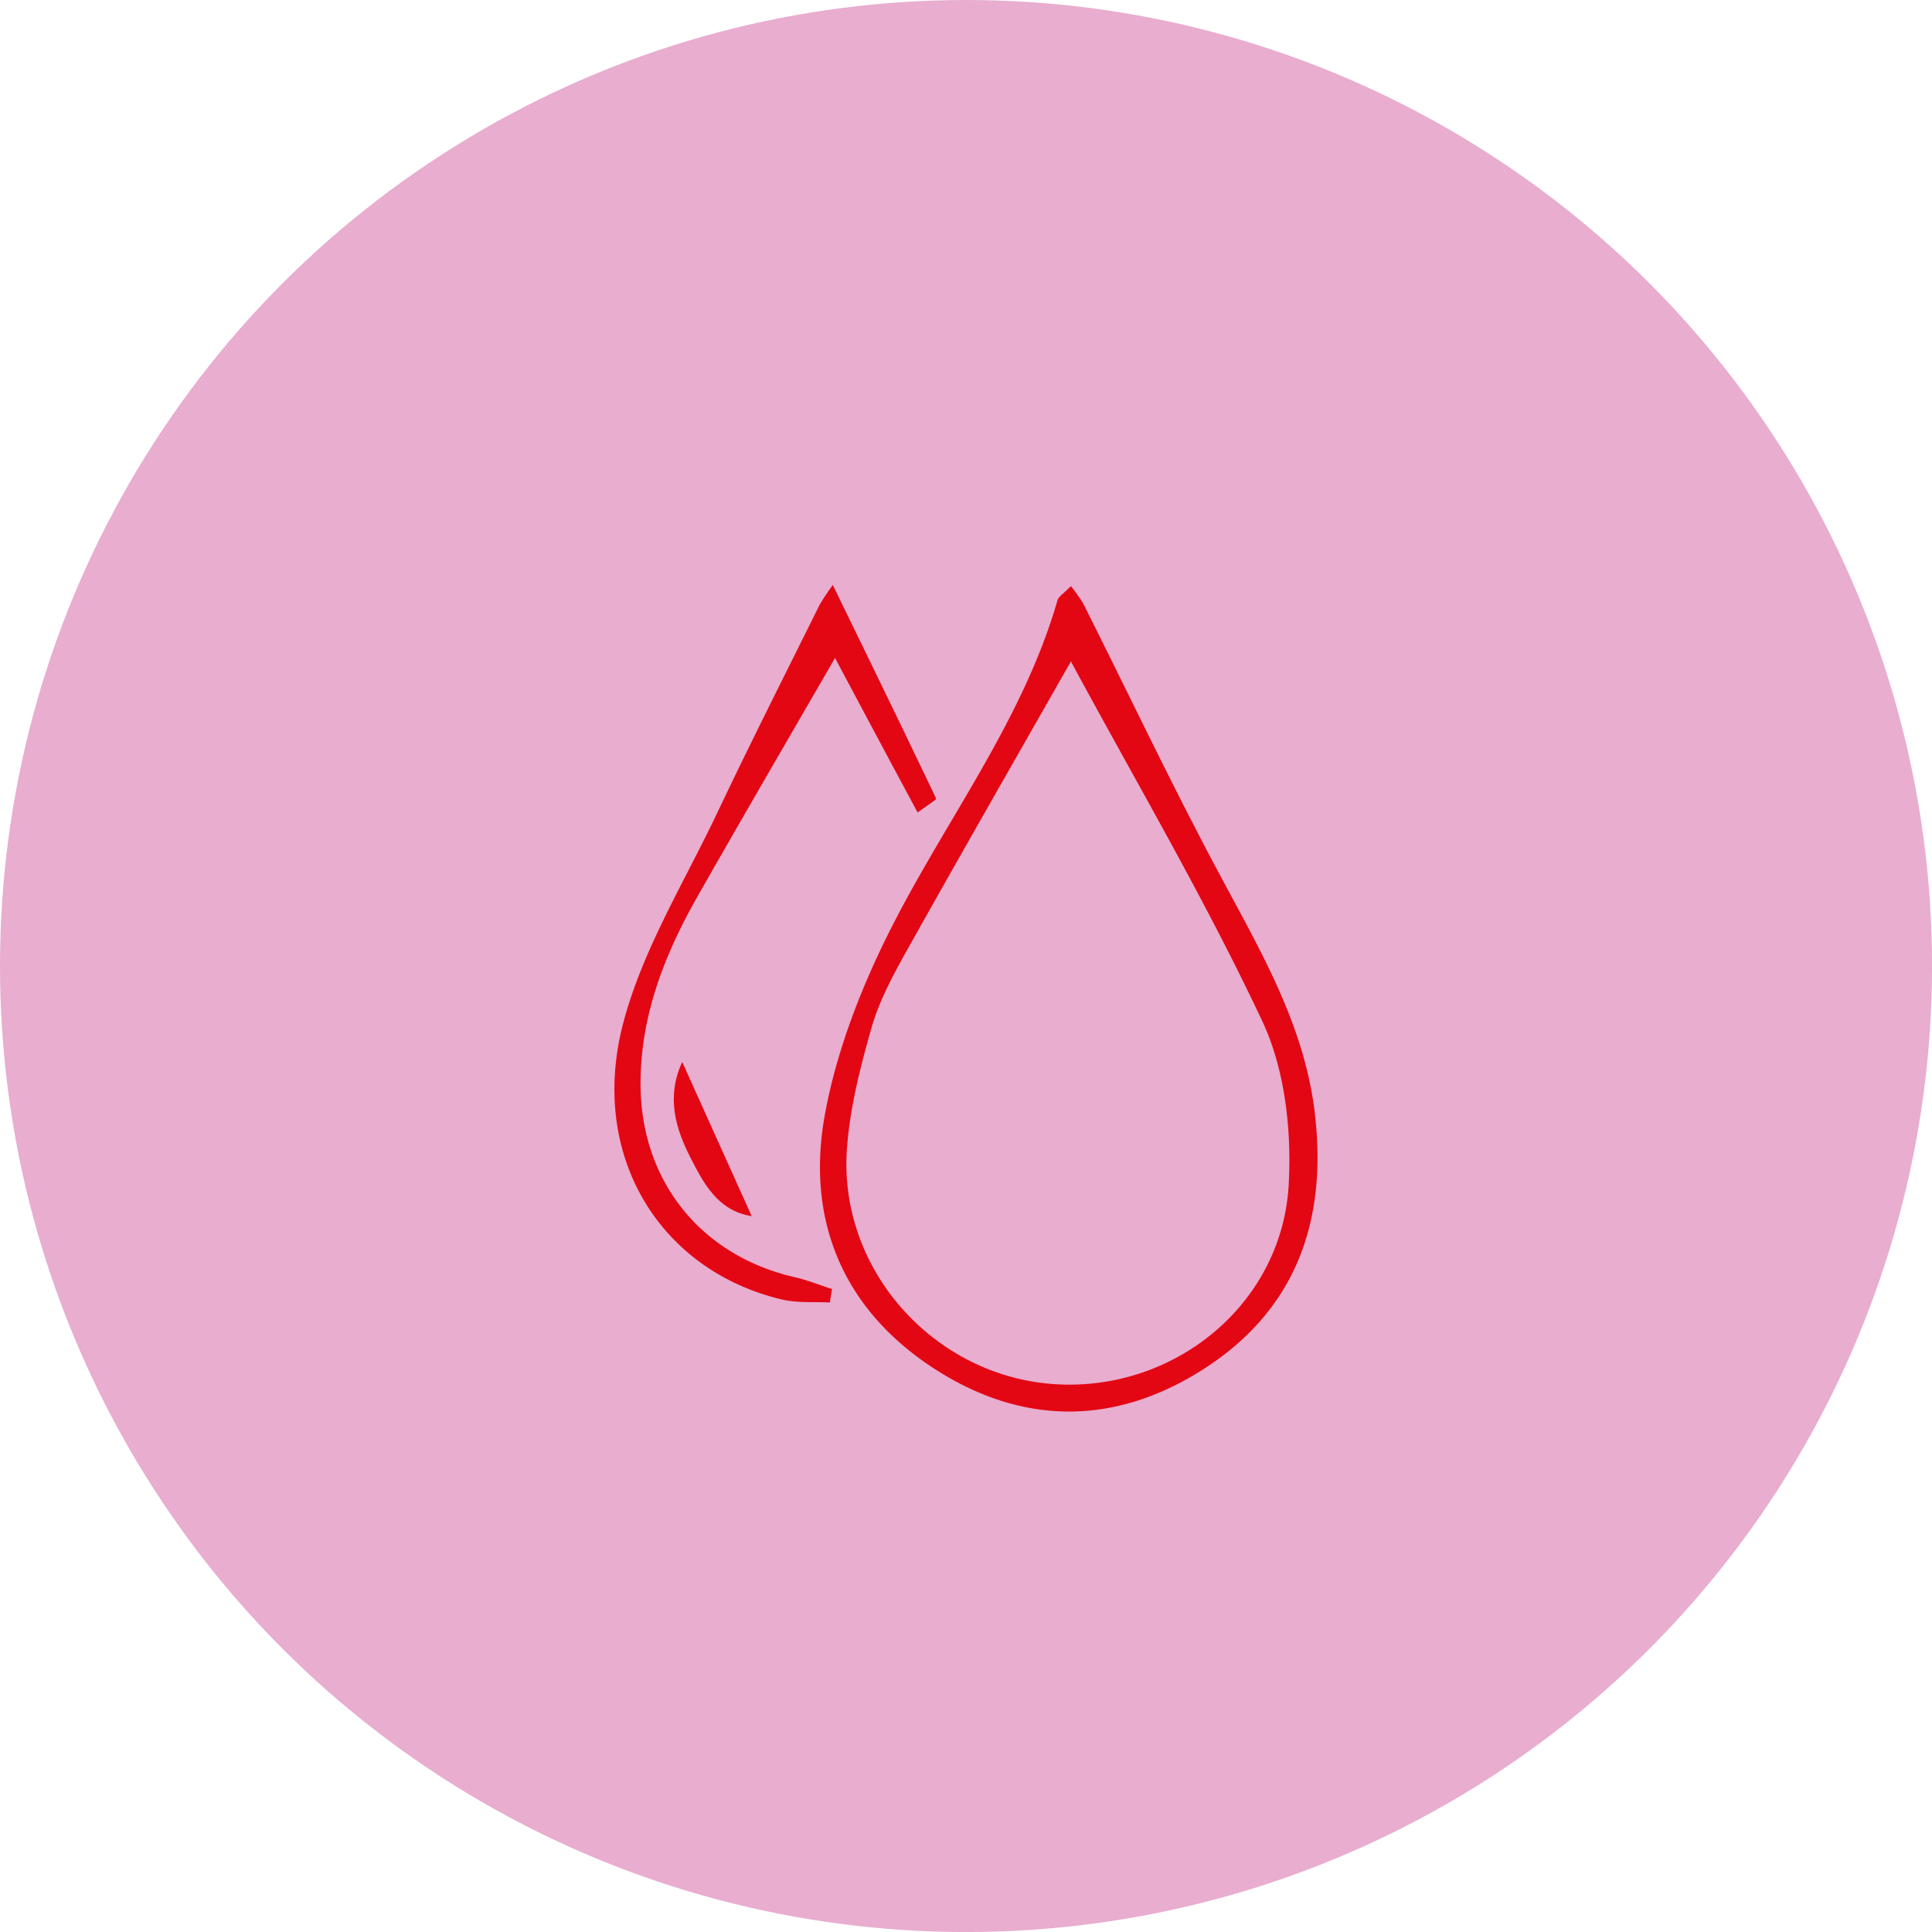
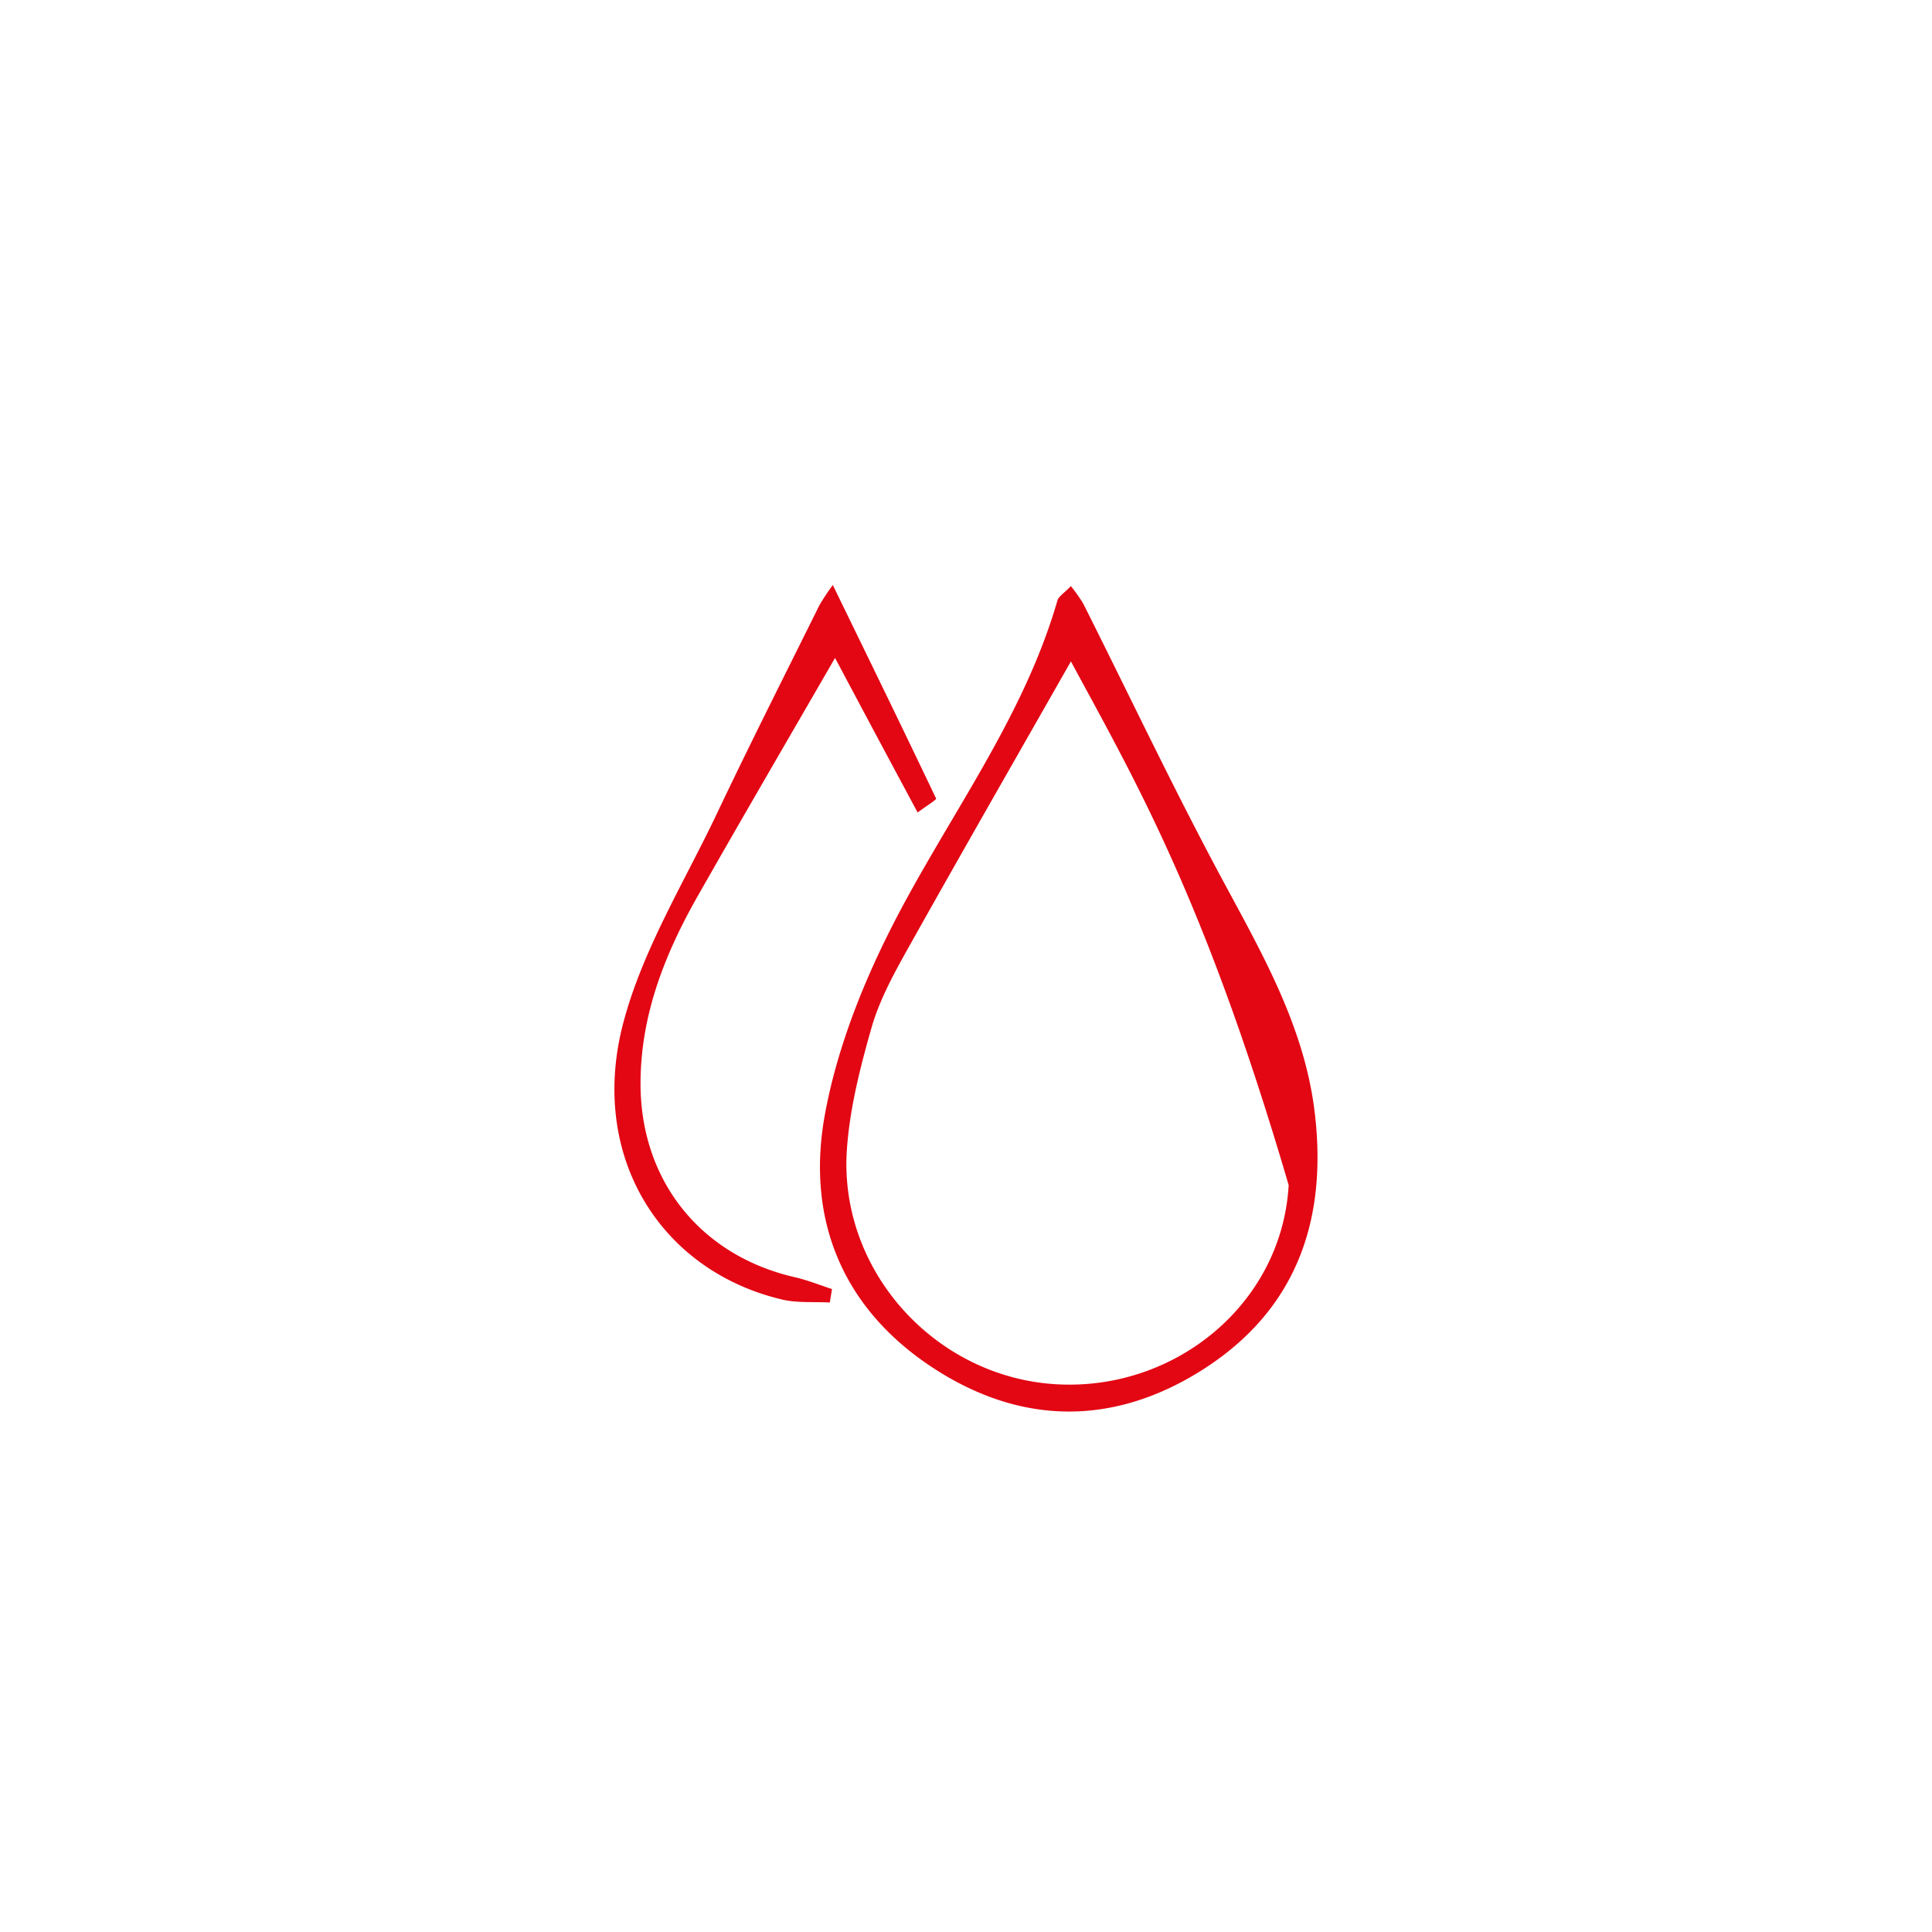
<svg xmlns="http://www.w3.org/2000/svg" viewBox="0 0 467.55 467.55">
  <defs>
    <style>.cls-1{fill:#e8adcf;}.cls-2{fill:#e30613;}</style>
  </defs>
  <g id="Capa_2" data-name="Capa 2">
    <g id="icono_agua_caliente" data-name="icono agua caliente">
-       <circle class="cls-1" cx="233.78" cy="233.78" r="233.78" />
-       <path class="cls-2" d="M259.16,141.84a42.24,42.24,0,0,1,2.93,4.13c11.33,22.53,22.12,45.36,34.08,67.55,9.58,17.79,19.55,35.23,22,55.74,3.12,26.05-4.43,47.8-27.16,62.23-21.49,13.64-43.92,13.45-65.16-.43-22.07-14.41-30.88-36.15-26.19-61.52,2.83-15.33,8.75-30.56,15.81-44.56,13.41-26.57,32-50.48,40.43-79.65C256.21,144.3,257.52,143.55,259.16,141.84Zm0,18.23c-13.43,23.6-26.75,46.81-39.82,70.16-3.31,5.93-6.61,12.08-8.45,18.55-2.74,9.61-5.26,19.51-5.94,29.42-2,29.06,21,54.7,50,56.75s55.26-19.17,56.91-48.15c.76-13.16-.88-28-6.39-39.69C291.51,217.39,274.77,189,259.17,160.07Z" />
+       <path class="cls-2" d="M259.16,141.84a42.24,42.24,0,0,1,2.93,4.13c11.33,22.53,22.12,45.36,34.08,67.55,9.58,17.79,19.55,35.23,22,55.74,3.12,26.05-4.43,47.8-27.16,62.23-21.49,13.64-43.92,13.45-65.16-.43-22.07-14.41-30.88-36.15-26.19-61.52,2.83-15.33,8.75-30.56,15.81-44.56,13.41-26.57,32-50.48,40.43-79.65C256.21,144.3,257.52,143.55,259.16,141.84Zm0,18.23c-13.43,23.6-26.75,46.81-39.82,70.16-3.31,5.93-6.61,12.08-8.45,18.55-2.74,9.61-5.26,19.51-5.94,29.42-2,29.06,21,54.7,50,56.75s55.26-19.17,56.91-48.15C291.51,217.39,274.77,189,259.17,160.07Z" />
      <path class="cls-2" d="M202.08,159.22c-11.28,19.54-22.4,38.58-33.29,57.74-7.94,14-13.74,28.69-13.78,45.14-.06,23.51,14.46,41.77,37.39,47,3,.7,6,1.89,8.95,2.86-.18,1.08-.36,2.17-.53,3.25-3.85-.21-7.82.15-11.51-.71-29.71-7-47-35-38.42-67.16,4.66-17.53,14.63-33.7,22.54-50.32,8.06-17,16.53-33.72,24.87-50.55a55.56,55.56,0,0,1,3.24-4.9c8.68,17.83,16.92,34.71,25,51.68.13.27-2.3,1.76-4.47,3.37C215.22,183.89,208.71,171.68,202.08,159.22Z" />
-       <path class="cls-2" d="M165.1,257c5.81,12.9,11.1,24.65,16.81,37.31-8.09-1.26-11.56-7.79-14.73-14C163.49,273.16,161.18,265.48,165.1,257Z" />
    </g>
  </g>
</svg>